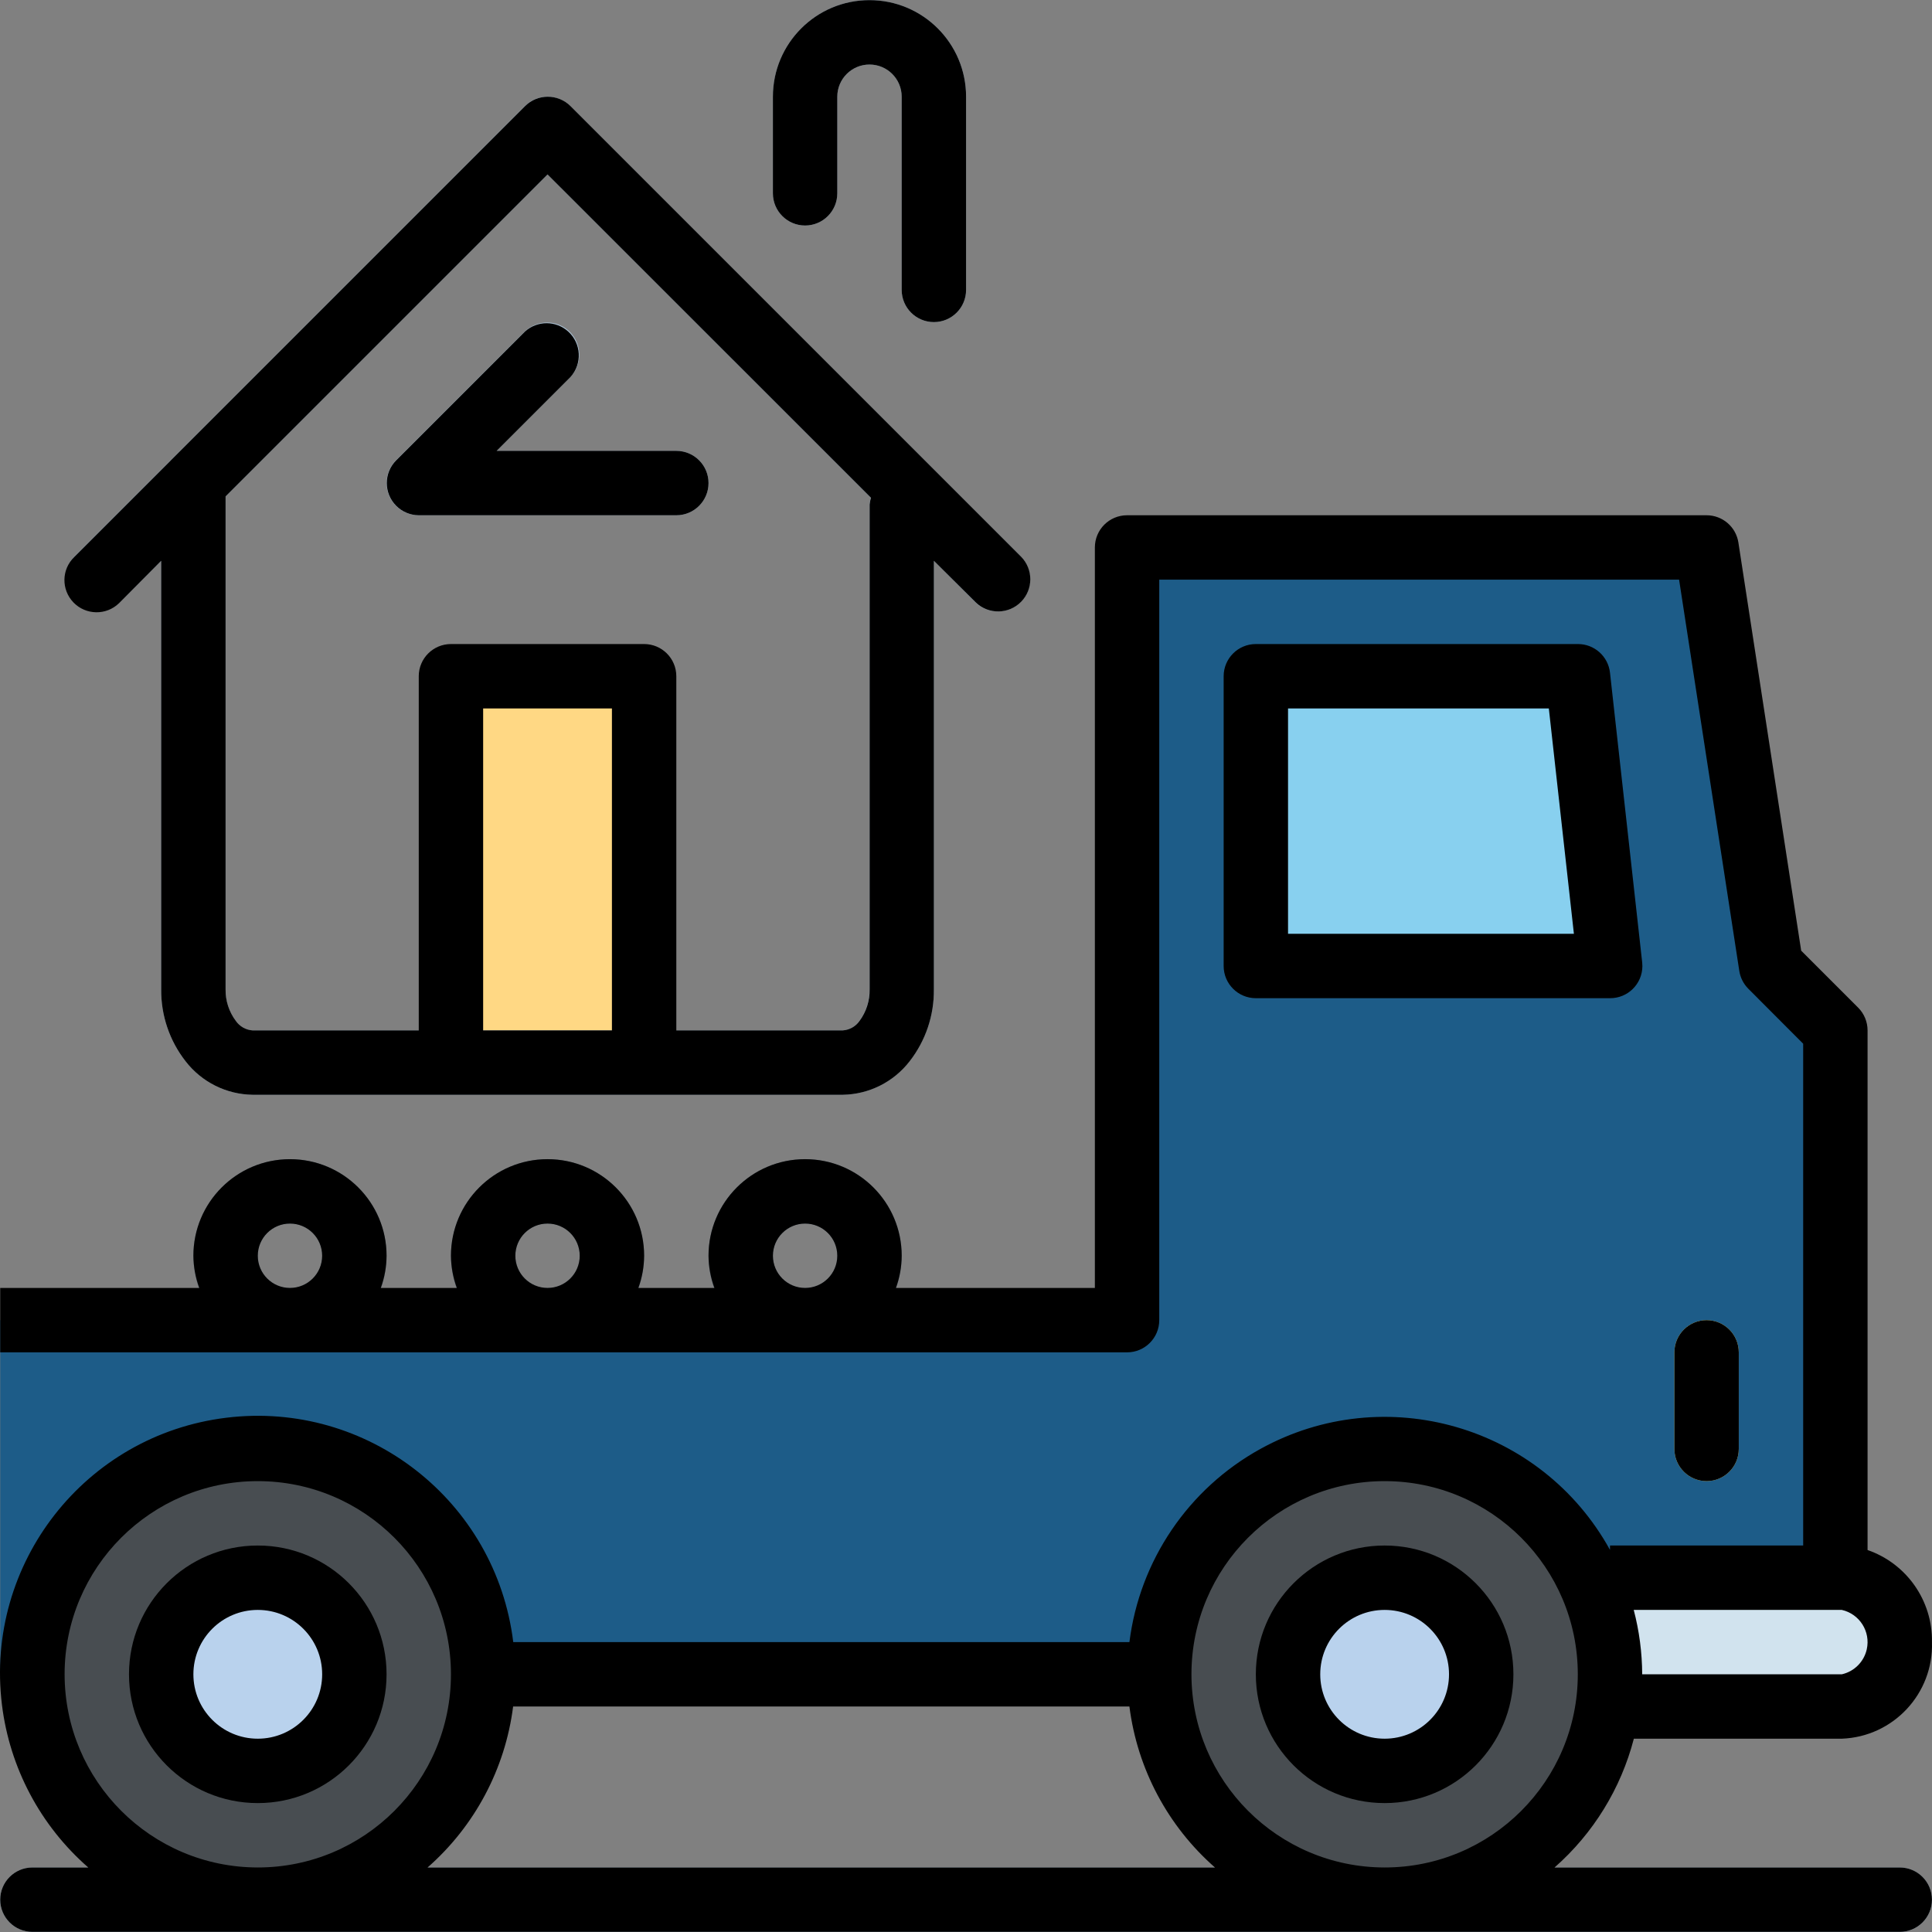
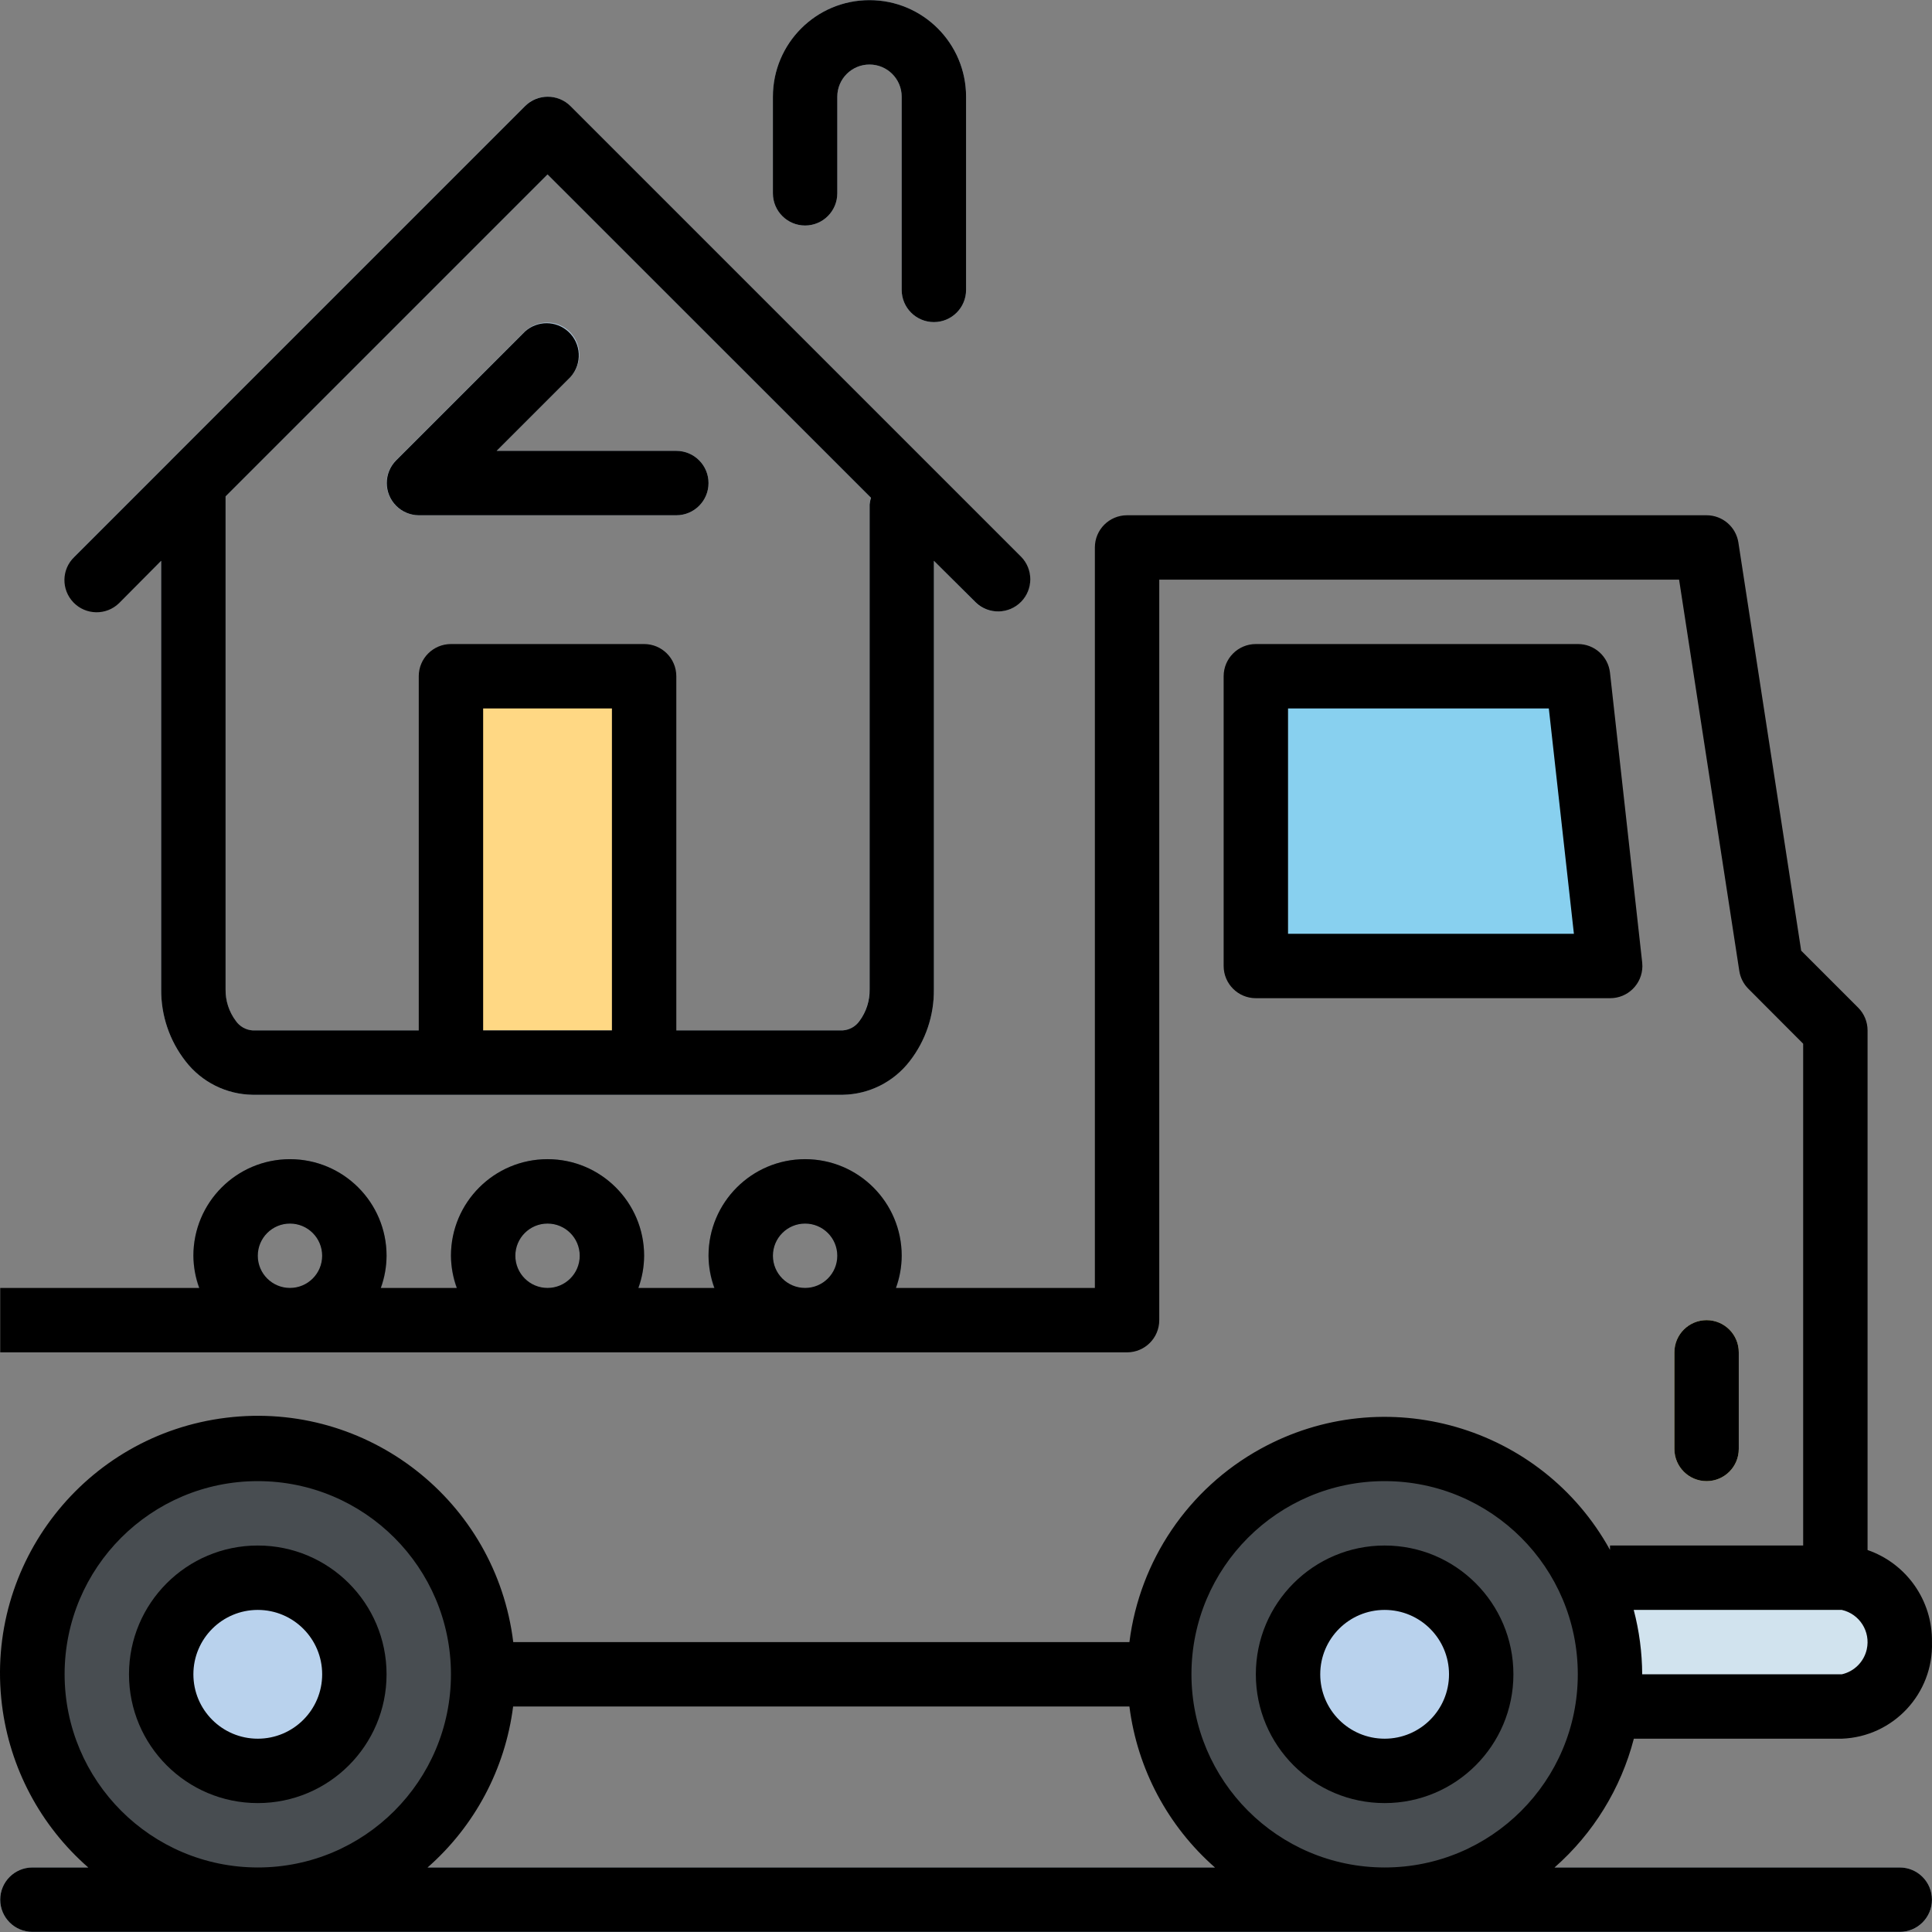
<svg xmlns="http://www.w3.org/2000/svg" version="1.1" id="Capa_1" x="0px" y="0px" viewBox="0 0 480.065 480.065" style="enable-background:new 0 0 480.065 480.065;" xml:space="preserve">
  <rect x="0" y="0" width="480.065" height="480.065" fill="#808080" stroke="none" />
  <path style="fill:#FFD884;" d="M112.053,168.032h48v96h-48V168.032z" />
  <path style="fill:#A9BFD1;" d="M472.053,480.032h-464c-4.418,0-8-3.582-8-8s3.582-8,8-8h464c4.418,0,8,3.582,8,8  S476.471,480.032,472.053,480.032z" />
-   <path style="fill:#1D5C88;" d="M456.053,256.032l-16-16l-16-104h-144v192h-280v88h456V256.032z" />
  <g>
    <path style="fill:#A9BFD1;" d="M253.709,138.376l-112-112c-3.124-3.123-8.188-3.123-11.312,0l-88,88l-24,24   c-3.069,3.178-2.981,8.243,0.197,11.312c3.1,2.994,8.015,2.994,11.115,0l10.344-10.344v106.48   c-0.067,6.478,2.071,12.786,6.064,17.888c3.979,5.15,10.084,8.212,16.592,8.32h146.688c6.511-0.11,12.619-3.174,16.6-8.328   c3.988-5.101,6.124-11.406,6.056-17.88v-106.48l10.344,10.344c3.178,3.07,8.242,2.982,11.312-0.196   C256.703,146.392,256.703,141.477,253.709,138.376L253.709,138.376z M216.053,125.368v120.456c0.052,2.824-0.831,5.586-2.512,7.856   c-0.955,1.37-2.478,2.234-4.144,2.352H62.709c-1.662-0.116-3.182-0.978-4.136-2.344c-1.689-2.269-2.576-5.036-2.52-7.864v-122.48   l80-80l80.336,80.344C216.215,124.234,216.103,124.798,216.053,125.368L216.053,125.368z" />
    <path style="fill:#A9BFD1;" d="M168.053,128.032h-64c-4.418-0.001-7.999-3.583-7.998-8.002c0-2.121,0.843-4.154,2.342-5.654l32-32   c3.178-3.069,8.243-2.981,11.312,0.197c2.994,3.1,2.994,8.015,0,11.115l-18.344,18.344h44.688c4.418,0,8,3.582,8,8   C176.053,124.451,172.471,128.032,168.053,128.032z" />
  </g>
  <path style="fill:#D1E3EE;" d="M392.053,392.032h65.6c8.384,0.465,14.818,7.614,14.4,16c0.418,8.386-6.016,15.535-14.4,16h-65.6  V392.032z" />
  <path style="fill:#88D0EF;" d="M312.053,168.032h80l8,72h-88V168.032z" />
  <path style="fill:#FFF89B;" d="M424.053,368.032c-4.418,0-8-3.582-8-8v-24c0-4.418,3.582-8,8-8s8,3.582,8,8v24  C432.053,364.451,428.471,368.032,424.053,368.032z" />
  <circle style="fill:#484D51;" cx="64.053" cy="416.032" r="56" />
  <circle style="fill:#B9D2ED;" cx="64.053" cy="416.032" r="24" />
  <path style="fill:#A9BFD1;" d="M232.053,80.032c-4.418,0-8-3.582-8-8v-48c0-4.418-3.582-8-8-8s-8,3.582-8,8v24c0,4.418-3.582,8-8,8  s-8-3.582-8-8v-24c0-13.255,10.745-24,24-24s24,10.745,24,24v48C240.053,76.451,236.471,80.032,232.053,80.032z" />
  <g>
    <path style="fill:#5A6570;" d="M200.053,336.032c-13.255,0-24-10.745-24-24s10.745-24,24-24s24,10.745,24,24   S213.308,336.032,200.053,336.032z M200.053,304.032c-4.418,0-8,3.582-8,8s3.582,8,8,8s8-3.582,8-8   S204.471,304.032,200.053,304.032z" />
    <path style="fill:#5A6570;" d="M136.053,336.032c-13.255,0-24-10.745-24-24s10.745-24,24-24s24,10.745,24,24   S149.308,336.032,136.053,336.032z M136.053,304.032c-4.418,0-8,3.582-8,8s3.582,8,8,8s8-3.582,8-8   S140.471,304.032,136.053,304.032z" />
    <path style="fill:#5A6570;" d="M72.053,336.032c-13.255,0-24-10.745-24-24s10.745-24,24-24s24,10.745,24,24   S85.308,336.032,72.053,336.032z M72.053,304.032c-4.418,0-8,3.582-8,8s3.582,8,8,8s8-3.582,8-8S76.471,304.032,72.053,304.032z" />
  </g>
  <circle style="fill:#484D51;" cx="344.053" cy="416.032" r="56" />
  <circle style="fill:#B9D2ED;" cx="344.053" cy="416.032" r="24" />
  <path d="M42.453,114.384l-24,24c-3.178,3.069-3.266,8.134-0.197,11.312s8.134,3.266,11.312,0.197  c0.067-0.064,0.132-0.13,0.197-0.197l10.288-10.352v106.48c-0.067,6.478,2.071,12.786,6.064,17.888  c3.986,5.159,10.105,8.222,16.624,8.32h146.688c6.511-0.11,12.619-3.174,16.6-8.328c3.977-5.105,6.101-11.409,6.024-17.88v-106.48  l10.4,10.344c3.178,3.07,8.242,2.982,11.312-0.196c2.994-3.1,2.994-8.015,0-11.116l-112-112c-3.124-3.123-8.188-3.123-11.312,0  l-88,88L42.453,114.384z M120.053,256.032v-80h32v80H120.053z M136.053,43.344l80.368,80.344c-0.173,0.546-0.286,1.109-0.336,1.68  v120.456c0.052,2.824-0.831,5.586-2.512,7.856c-0.955,1.37-2.478,2.234-4.144,2.352h-41.376v-88c0-4.418-3.582-8-8-8h-48  c-4.418,0-8,3.582-8,8v88H62.741c-1.662-0.116-3.182-0.978-4.136-2.344c-1.7-2.265-2.598-5.032-2.552-7.864v-122.48L136.053,43.344z  " />
  <path d="M104.053,128.032h64c4.418,0,8-3.582,8-8s-3.582-8-8-8h-44.656l18.344-18.344c2.97-3.271,2.726-8.33-0.545-11.301  c-3.046-2.765-7.692-2.77-10.743-0.011l-32,32c-3.124,3.125-3.123,8.19,0.001,11.314C99.94,127.176,101.951,128.017,104.053,128.032  z" />
  <path d="M405.981,432.032h51.672c12.799-0.473,22.809-11.199,22.4-24c0.175-10.284-6.28-19.515-16-22.88v-129.12  c0-2.122-0.844-4.156-2.344-5.656l-14.152-14.152l-15.6-101.408c-0.6-3.902-3.956-6.782-7.904-6.784h-144c-4.418,0-8,3.582-8,8v184  h-49.44c0.937-2.564,1.424-5.27,1.44-8c0-13.255-10.745-24-24-24s-24,10.745-24,24c0.027,2.732,0.524,5.438,1.472,8h-18.912  c0.937-2.564,1.424-5.27,1.44-8c0-13.255-10.745-24-24-24s-24,10.745-24,24c0.027,2.732,0.524,5.438,1.472,8H94.613  c0.937-2.564,1.424-5.27,1.44-8c0-13.255-10.745-24-24-24s-24,10.745-24,24c0.027,2.732,0.524,5.438,1.472,8H0.053v16h280  c4.418,0,8-3.582,8-8v-184h129.168l14.96,97.216c0.258,1.681,1.046,3.237,2.248,4.44l13.624,13.656v124.688h-48v1.088  c-17.059-30.917-55.951-42.15-86.868-25.091c-17.9,9.877-29.997,27.718-32.548,48.003H127.533  c-4.293-35.085-36.215-60.046-71.3-55.753c-35.085,4.293-60.046,36.215-55.753,71.3c1.917,15.668,9.557,30.076,21.452,40.453H8.053  c-4.418,0-8,3.582-8,8s3.582,8,8,8h464c4.418,0,8-3.582,8-8s-3.582-8-8-8h-85.776C395.899,455.578,402.763,444.431,405.981,432.032  L405.981,432.032z M192.053,312.032c0-4.418,3.582-8,8-8s8,3.582,8,8s-3.582,8-8,8S192.053,316.451,192.053,312.032z   M128.053,312.032c0-4.418,3.582-8,8-8s8,3.582,8,8s-3.582,8-8,8S128.053,316.451,128.053,312.032z M64.053,312.032  c0-4.418,3.582-8,8-8s8,3.582,8,8s-3.582,8-8,8S64.053,316.451,64.053,312.032z M457.653,400.032c4.418,0.994,7.194,5.382,6.2,9.8  c-0.695,3.091-3.109,5.505-6.2,6.2h-49.6c-0.023-5.401-0.73-10.777-2.104-16H457.653z M16.053,416.032c0-26.51,21.49-48,48-48  s48,21.49,48,48s-21.49,48-48,48C37.554,464.006,16.079,442.531,16.053,416.032z M106.245,464.032  c11.731-10.292,19.291-24.519,21.256-40h153.136c1.965,15.481,9.525,29.708,21.256,40H106.245z M296.053,416.032  c0-26.51,21.49-48,48-48s48,21.49,48,48s-21.49,48-48,48C317.554,464.006,296.079,442.531,296.053,416.032z" />
  <path d="M344.053,384.032c-17.673,0-32,14.327-32,32s14.327,32,32,32s32-14.327,32-32S361.726,384.032,344.053,384.032z   M344.053,432.032c-8.837,0-16-7.163-16-16s7.163-16,16-16s16,7.163,16,16S352.889,432.032,344.053,432.032z" />
  <path d="M400.053,248.032c4.418,0.027,8.022-3.533,8.048-7.951c0.002-0.31-0.014-0.62-0.048-0.929l-8-72  c-0.451-4.071-3.904-7.145-8-7.12h-80c-4.418,0-8,3.582-8,8v72c0,4.418,3.582,8,8,8H400.053z M320.053,176.032h64.8l6.232,56  h-71.032V176.032z" />
  <path d="M432.053,360.032v-24c0-4.418-3.582-8-8-8s-8,3.582-8,8v24c0,4.418,3.582,8,8,8S432.053,364.451,432.053,360.032z" />
  <path d="M64.053,384.032c-17.673,0-32,14.327-32,32s14.327,32,32,32s32-14.327,32-32S81.726,384.032,64.053,384.032z   M64.053,432.032c-8.837,0-16-7.163-16-16s7.163-16,16-16s16,7.163,16,16S72.889,432.032,64.053,432.032z" />
  <path d="M232.053,80.032c4.418,0,8-3.582,8-8v-48c0-13.255-10.745-24-24-24s-24,10.745-24,24v24c0,4.418,3.582,8,8,8s8-3.582,8-8  v-24c0-4.418,3.582-8,8-8s8,3.582,8,8v48C224.053,76.451,227.634,80.032,232.053,80.032z" />
  <g>
</g>
  <g>
</g>
  <g>
</g>
  <g>
</g>
  <g>
</g>
  <g>
</g>
  <g>
</g>
  <g>
</g>
  <g>
</g>
  <g>
</g>
  <g>
</g>
  <g>
</g>
  <g>
</g>
  <g>
</g>
  <g>
</g>
</svg>